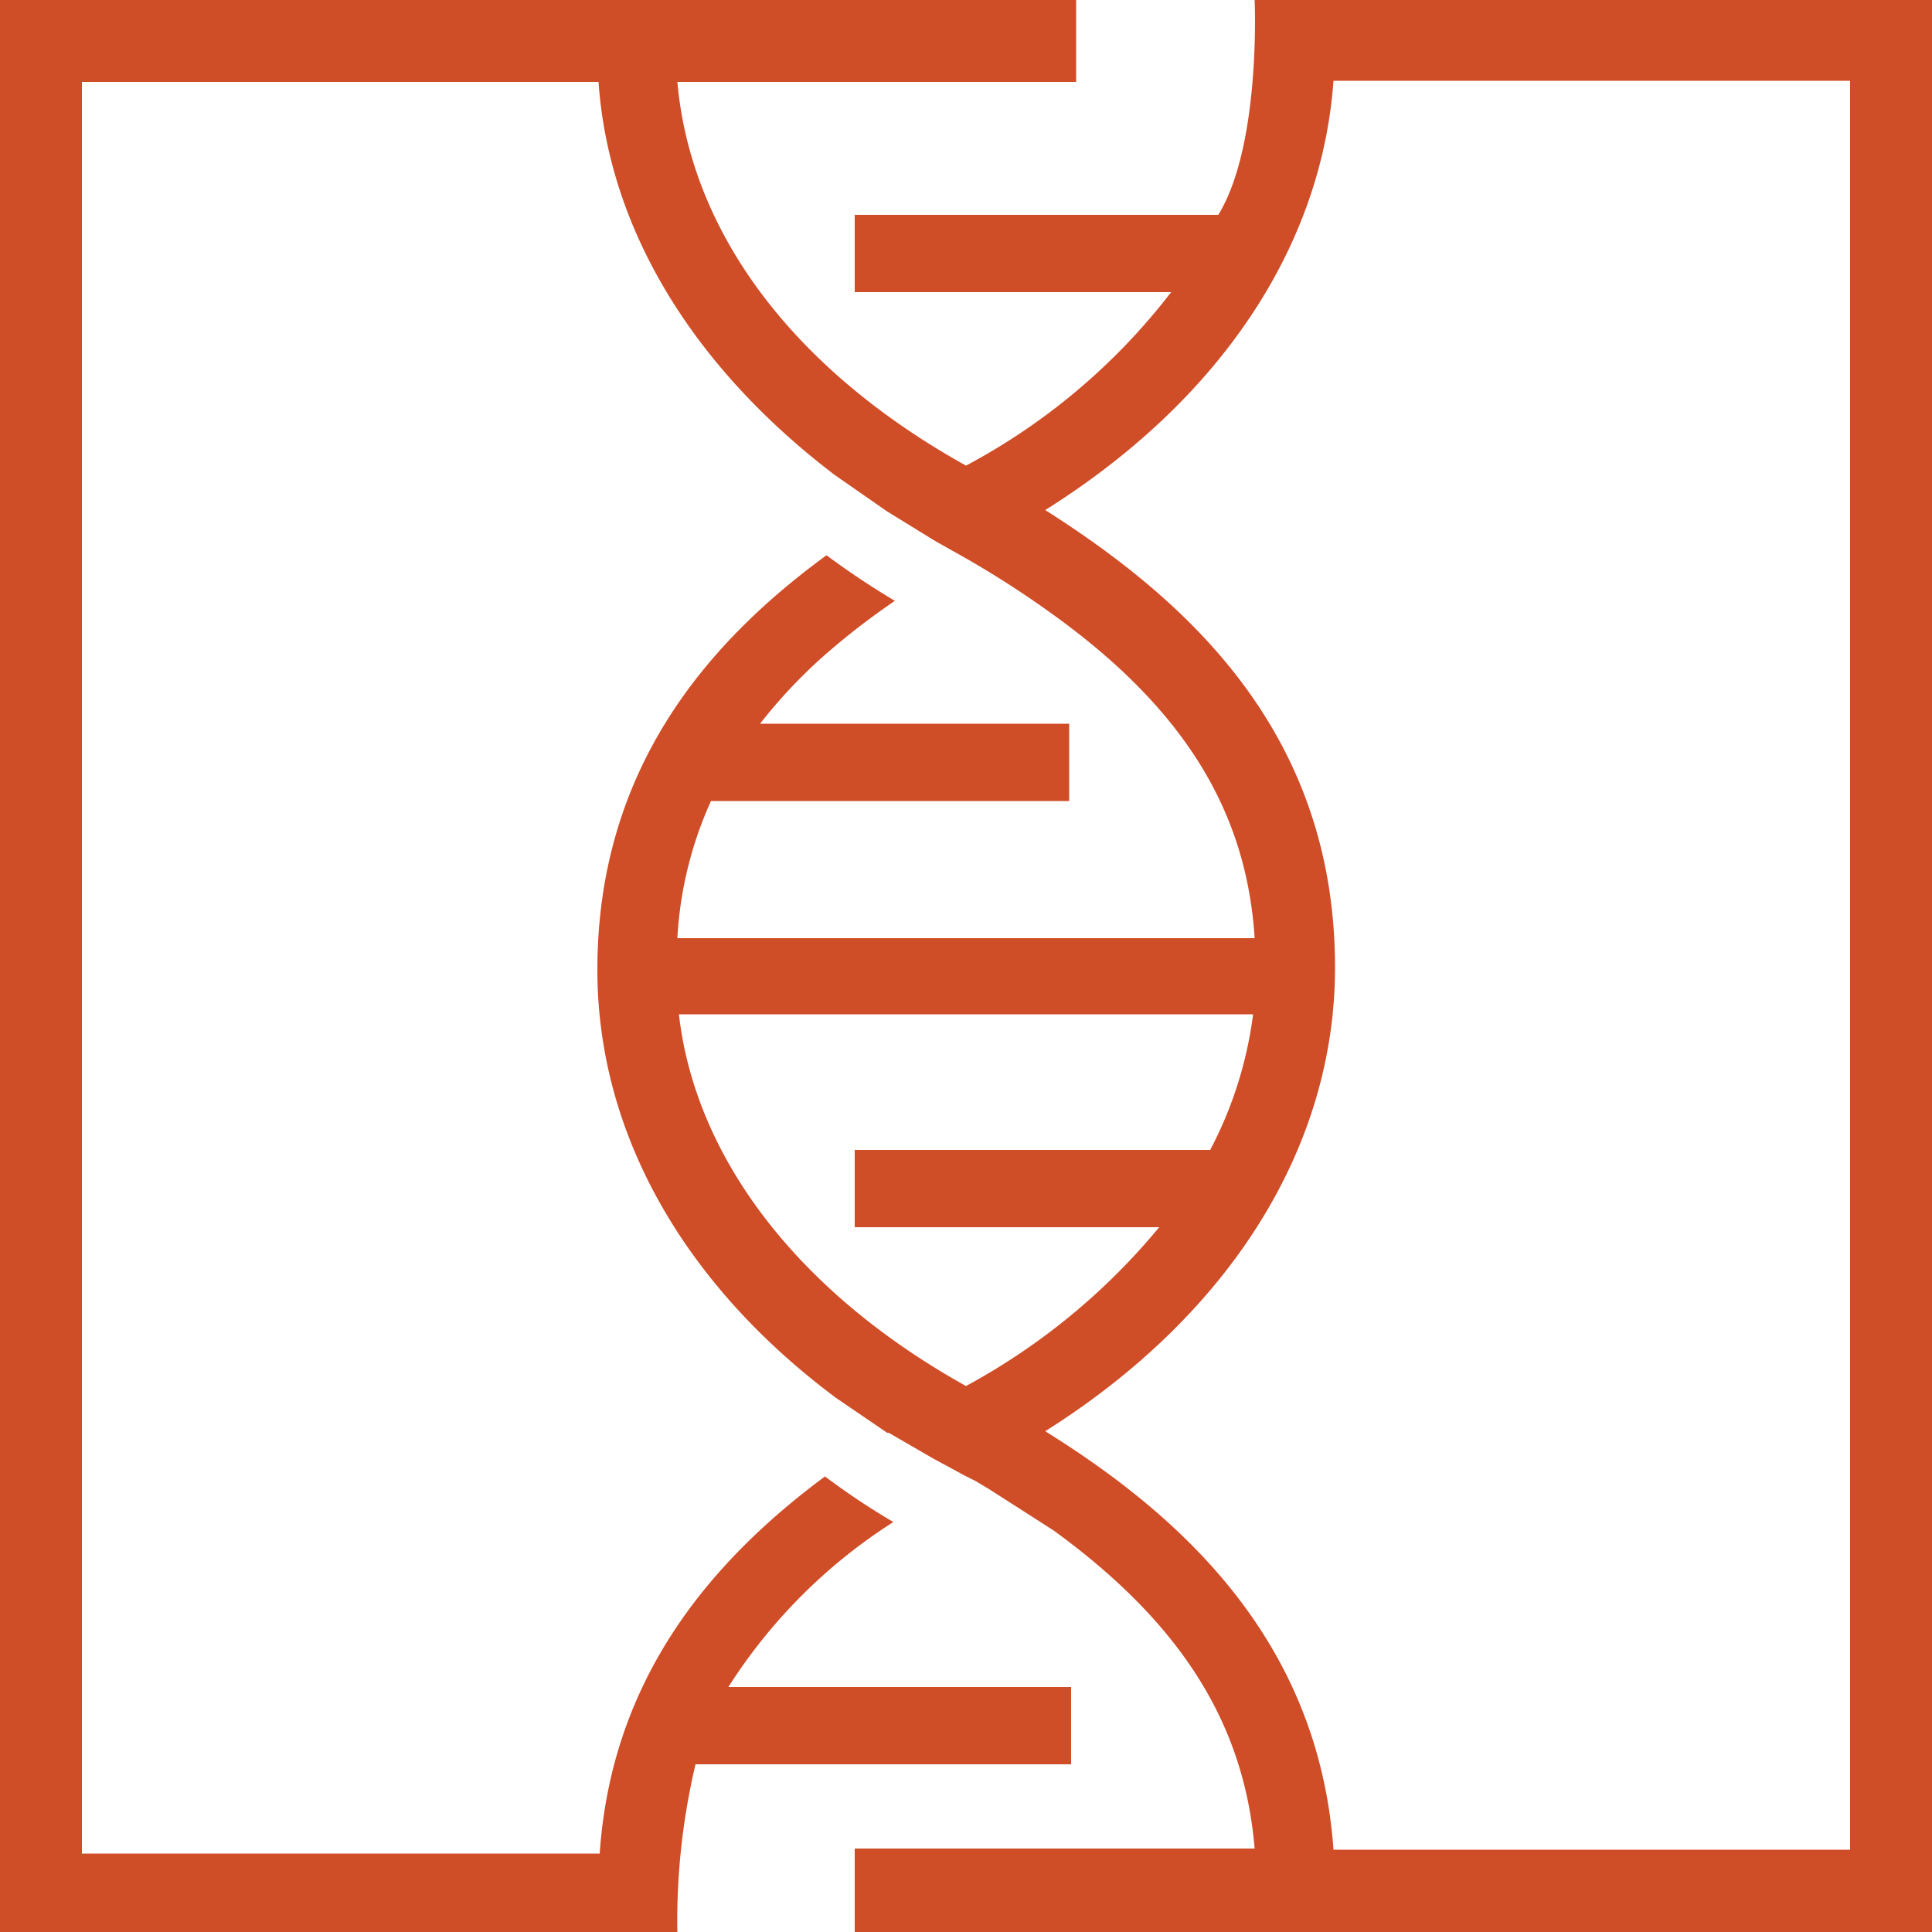
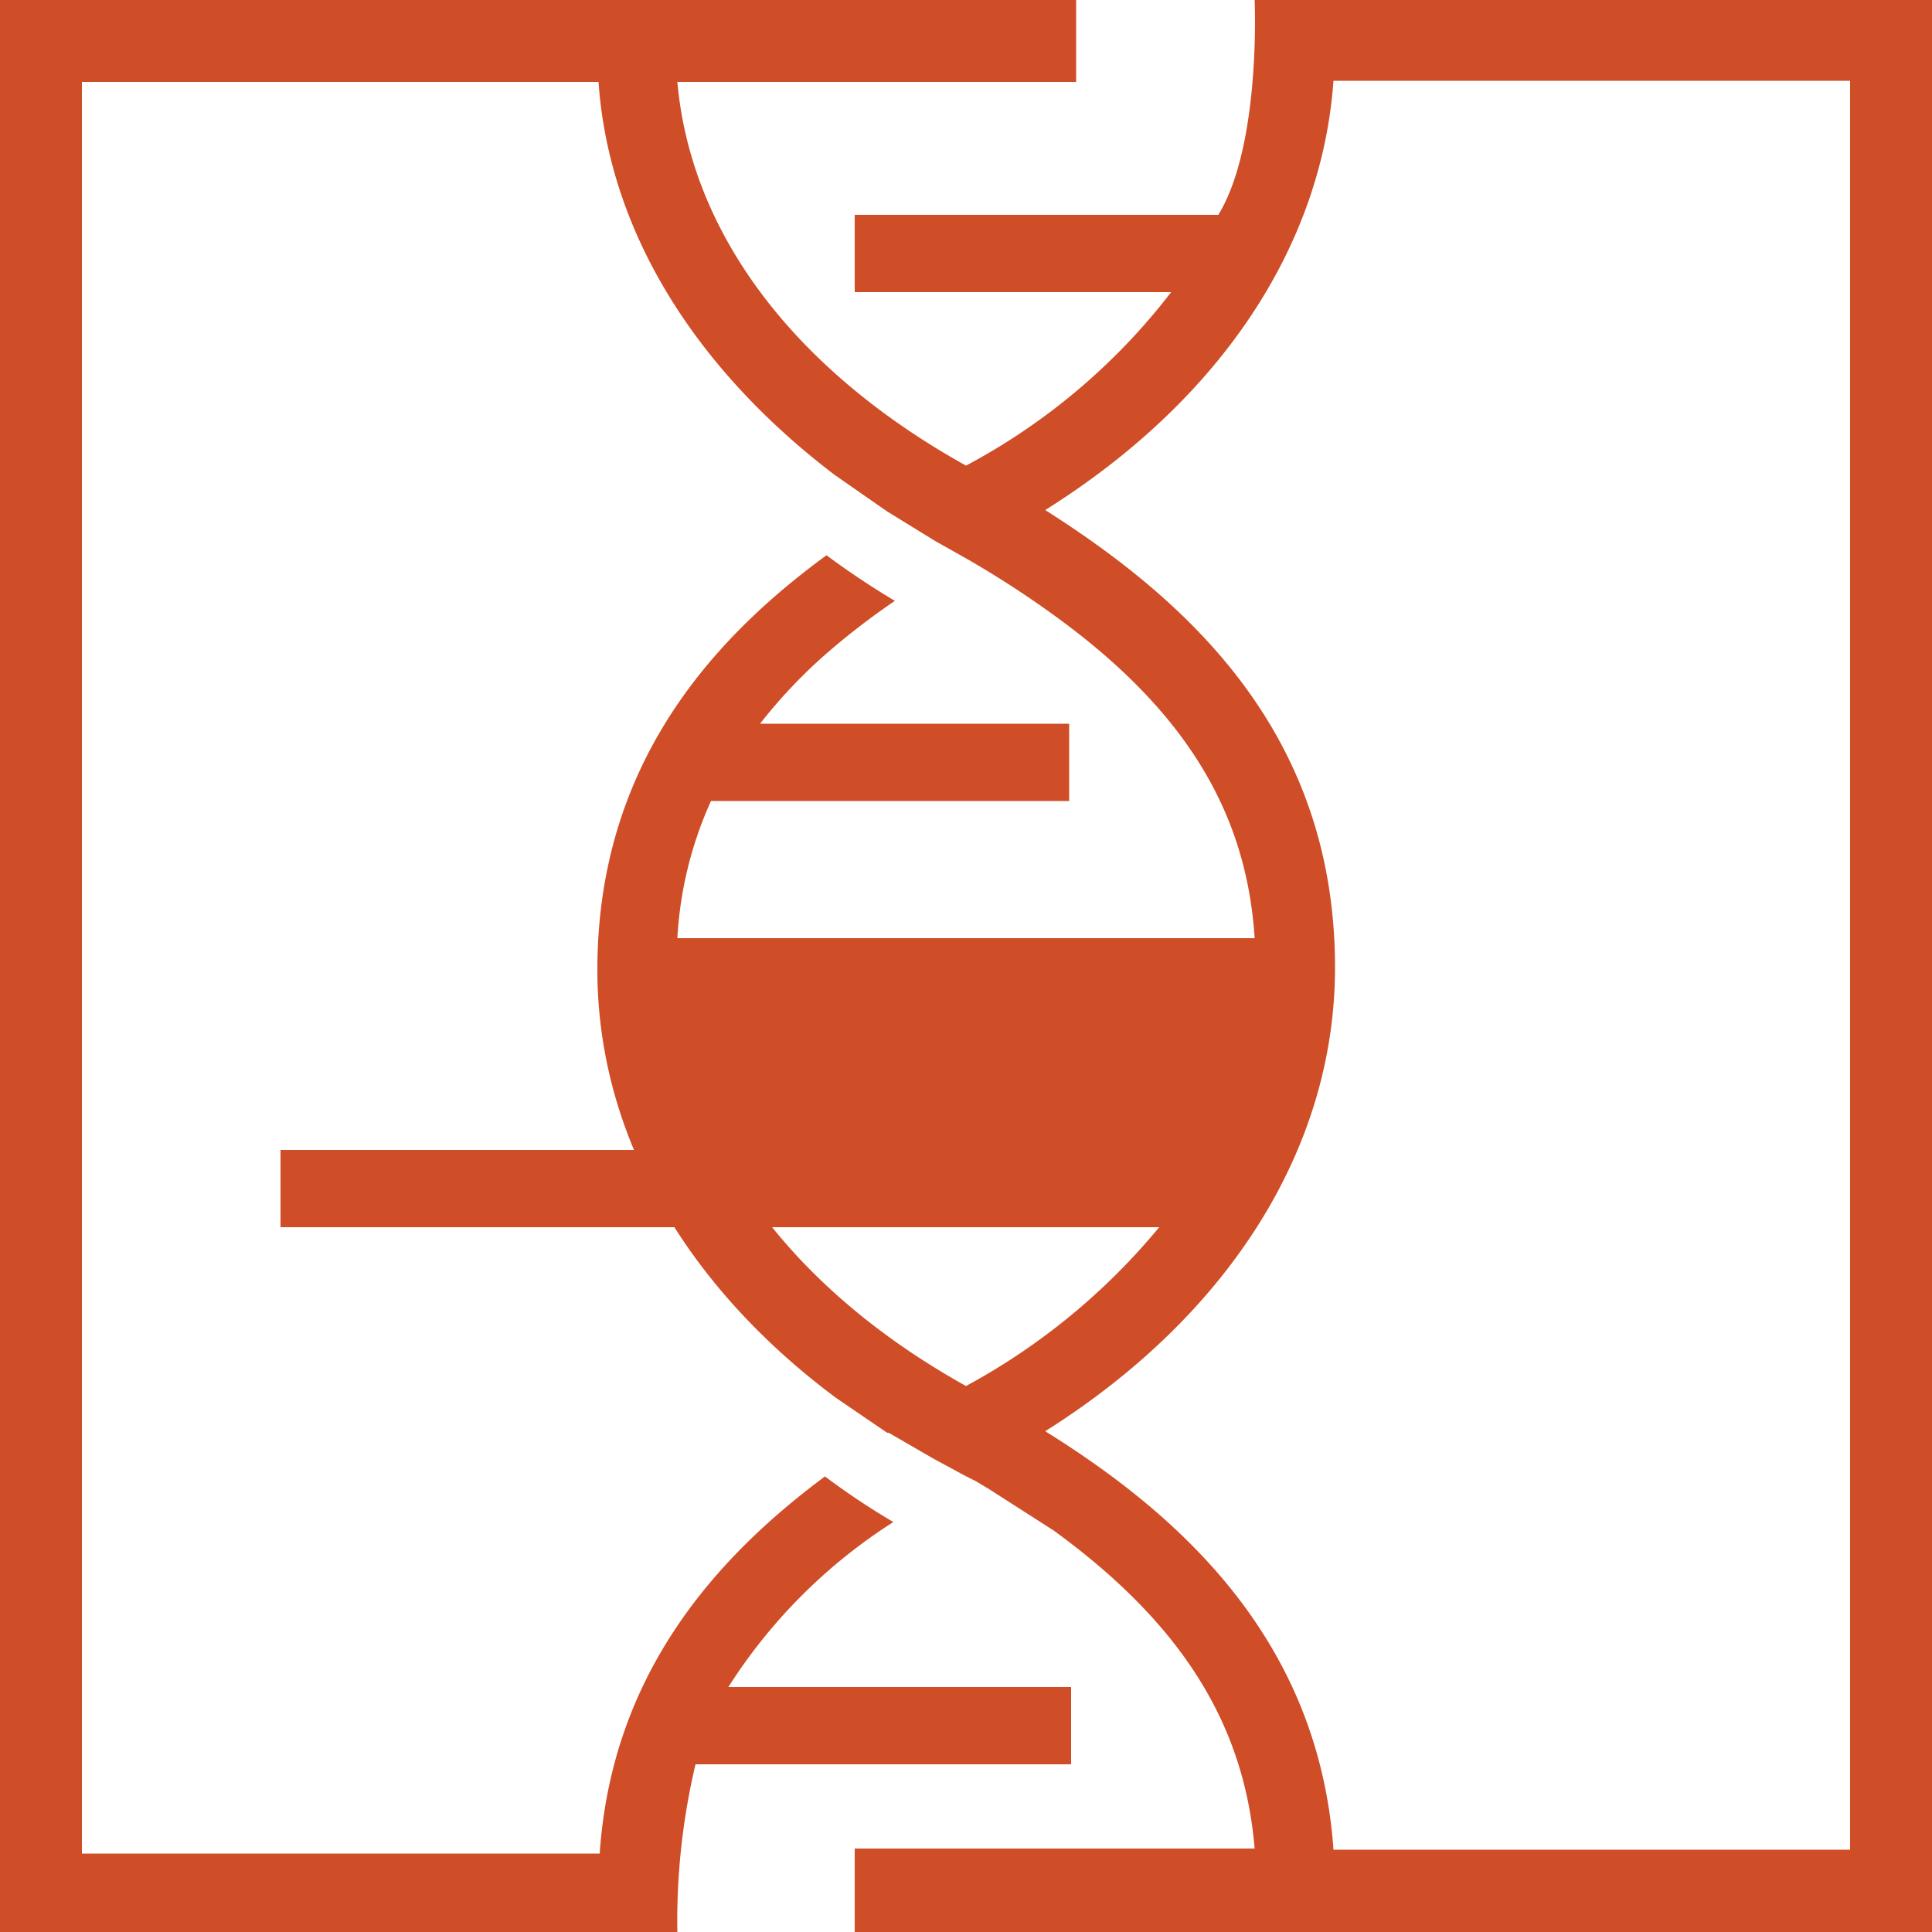
<svg xmlns="http://www.w3.org/2000/svg" id="Layer_1" data-name="Layer 1" width="50" height="50" viewBox="0 0 50 50">
  <title>Artboard 1</title>
-   <path id="Genetics" d="M32.47,0s.17,3.75-.94,5.56H22.12v2h8.19A16.41,16.41,0,0,1,25,12.05c-4.44-2.47-7.12-6-7.47-9.93H27.85V0H0V50H17.53A17.57,17.57,0,0,1,18,45.66h9.72v-2H18.85a13.92,13.92,0,0,1,4.27-4.27,18.77,18.77,0,0,1-1.77-1.18h0c-2.95,2.19-5.52,5.21-5.83,9.76H2.12V2.12H15.49C15.76,6,18,9.55,21.6,12.29l1.35.94L24.2,14l.8.45a25.6,25.6,0,0,1,2.26,1.46c3.37,2.43,5,5.07,5.21,8.37H17.53a9.9,9.9,0,0,1,.87-3.55h9.27v-2h-8A13.28,13.28,0,0,1,21.29,17a18.69,18.69,0,0,1,1.87-1.45,20.93,20.93,0,0,1-1.77-1.18h0C18.2,16.7,15.46,20,15.46,25.1c0,4.2,2.22,8.13,6.18,11.08l1.32.9H23l1.14.66.83.45.28.14.35.21,1.67,1.07c3.3,2.4,4.93,5,5.2,8.23H22.12V50H50V0ZM25,35.87c-4.31-2.4-7-5.87-7.43-9.62H32.43a10.36,10.36,0,0,1-1.11,3.51h-9.2v2H30A16.92,16.92,0,0,1,25,35.87Zm22.88,12H34.51c-.38-5.38-3.89-8.61-7.46-10.83,4.76-3,7.5-7.33,7.5-12,0-6-3.72-9.44-7.5-11.84,4.48-2.81,7.15-6.77,7.46-11.11H47.88Z" style="fill:#cf4d27" />
+   <path id="Genetics" d="M32.47,0s.17,3.75-.94,5.56H22.12v2h8.19A16.41,16.41,0,0,1,25,12.05c-4.44-2.47-7.12-6-7.47-9.93H27.85V0H0V50H17.53A17.57,17.57,0,0,1,18,45.66h9.72v-2H18.85a13.92,13.92,0,0,1,4.27-4.27,18.77,18.77,0,0,1-1.77-1.18h0c-2.95,2.19-5.52,5.21-5.83,9.76H2.12V2.12H15.49C15.76,6,18,9.55,21.6,12.29l1.35.94L24.2,14l.8.45a25.6,25.6,0,0,1,2.26,1.46c3.37,2.43,5,5.07,5.21,8.37H17.53a9.9,9.9,0,0,1,.87-3.55h9.27v-2h-8A13.28,13.28,0,0,1,21.29,17a18.69,18.69,0,0,1,1.87-1.45,20.93,20.93,0,0,1-1.77-1.18h0C18.2,16.7,15.46,20,15.46,25.1c0,4.2,2.22,8.13,6.18,11.08l1.32.9H23l1.14.66.83.45.28.14.35.21,1.67,1.07c3.3,2.4,4.93,5,5.2,8.23H22.12V50H50V0ZM25,35.87c-4.31-2.4-7-5.87-7.43-9.62a10.36,10.36,0,0,1-1.11,3.51h-9.2v2H30A16.92,16.92,0,0,1,25,35.87Zm22.88,12H34.51c-.38-5.38-3.89-8.61-7.46-10.83,4.76-3,7.5-7.33,7.5-12,0-6-3.72-9.44-7.5-11.84,4.48-2.81,7.15-6.77,7.46-11.11H47.88Z" style="fill:#cf4d27" />
</svg>